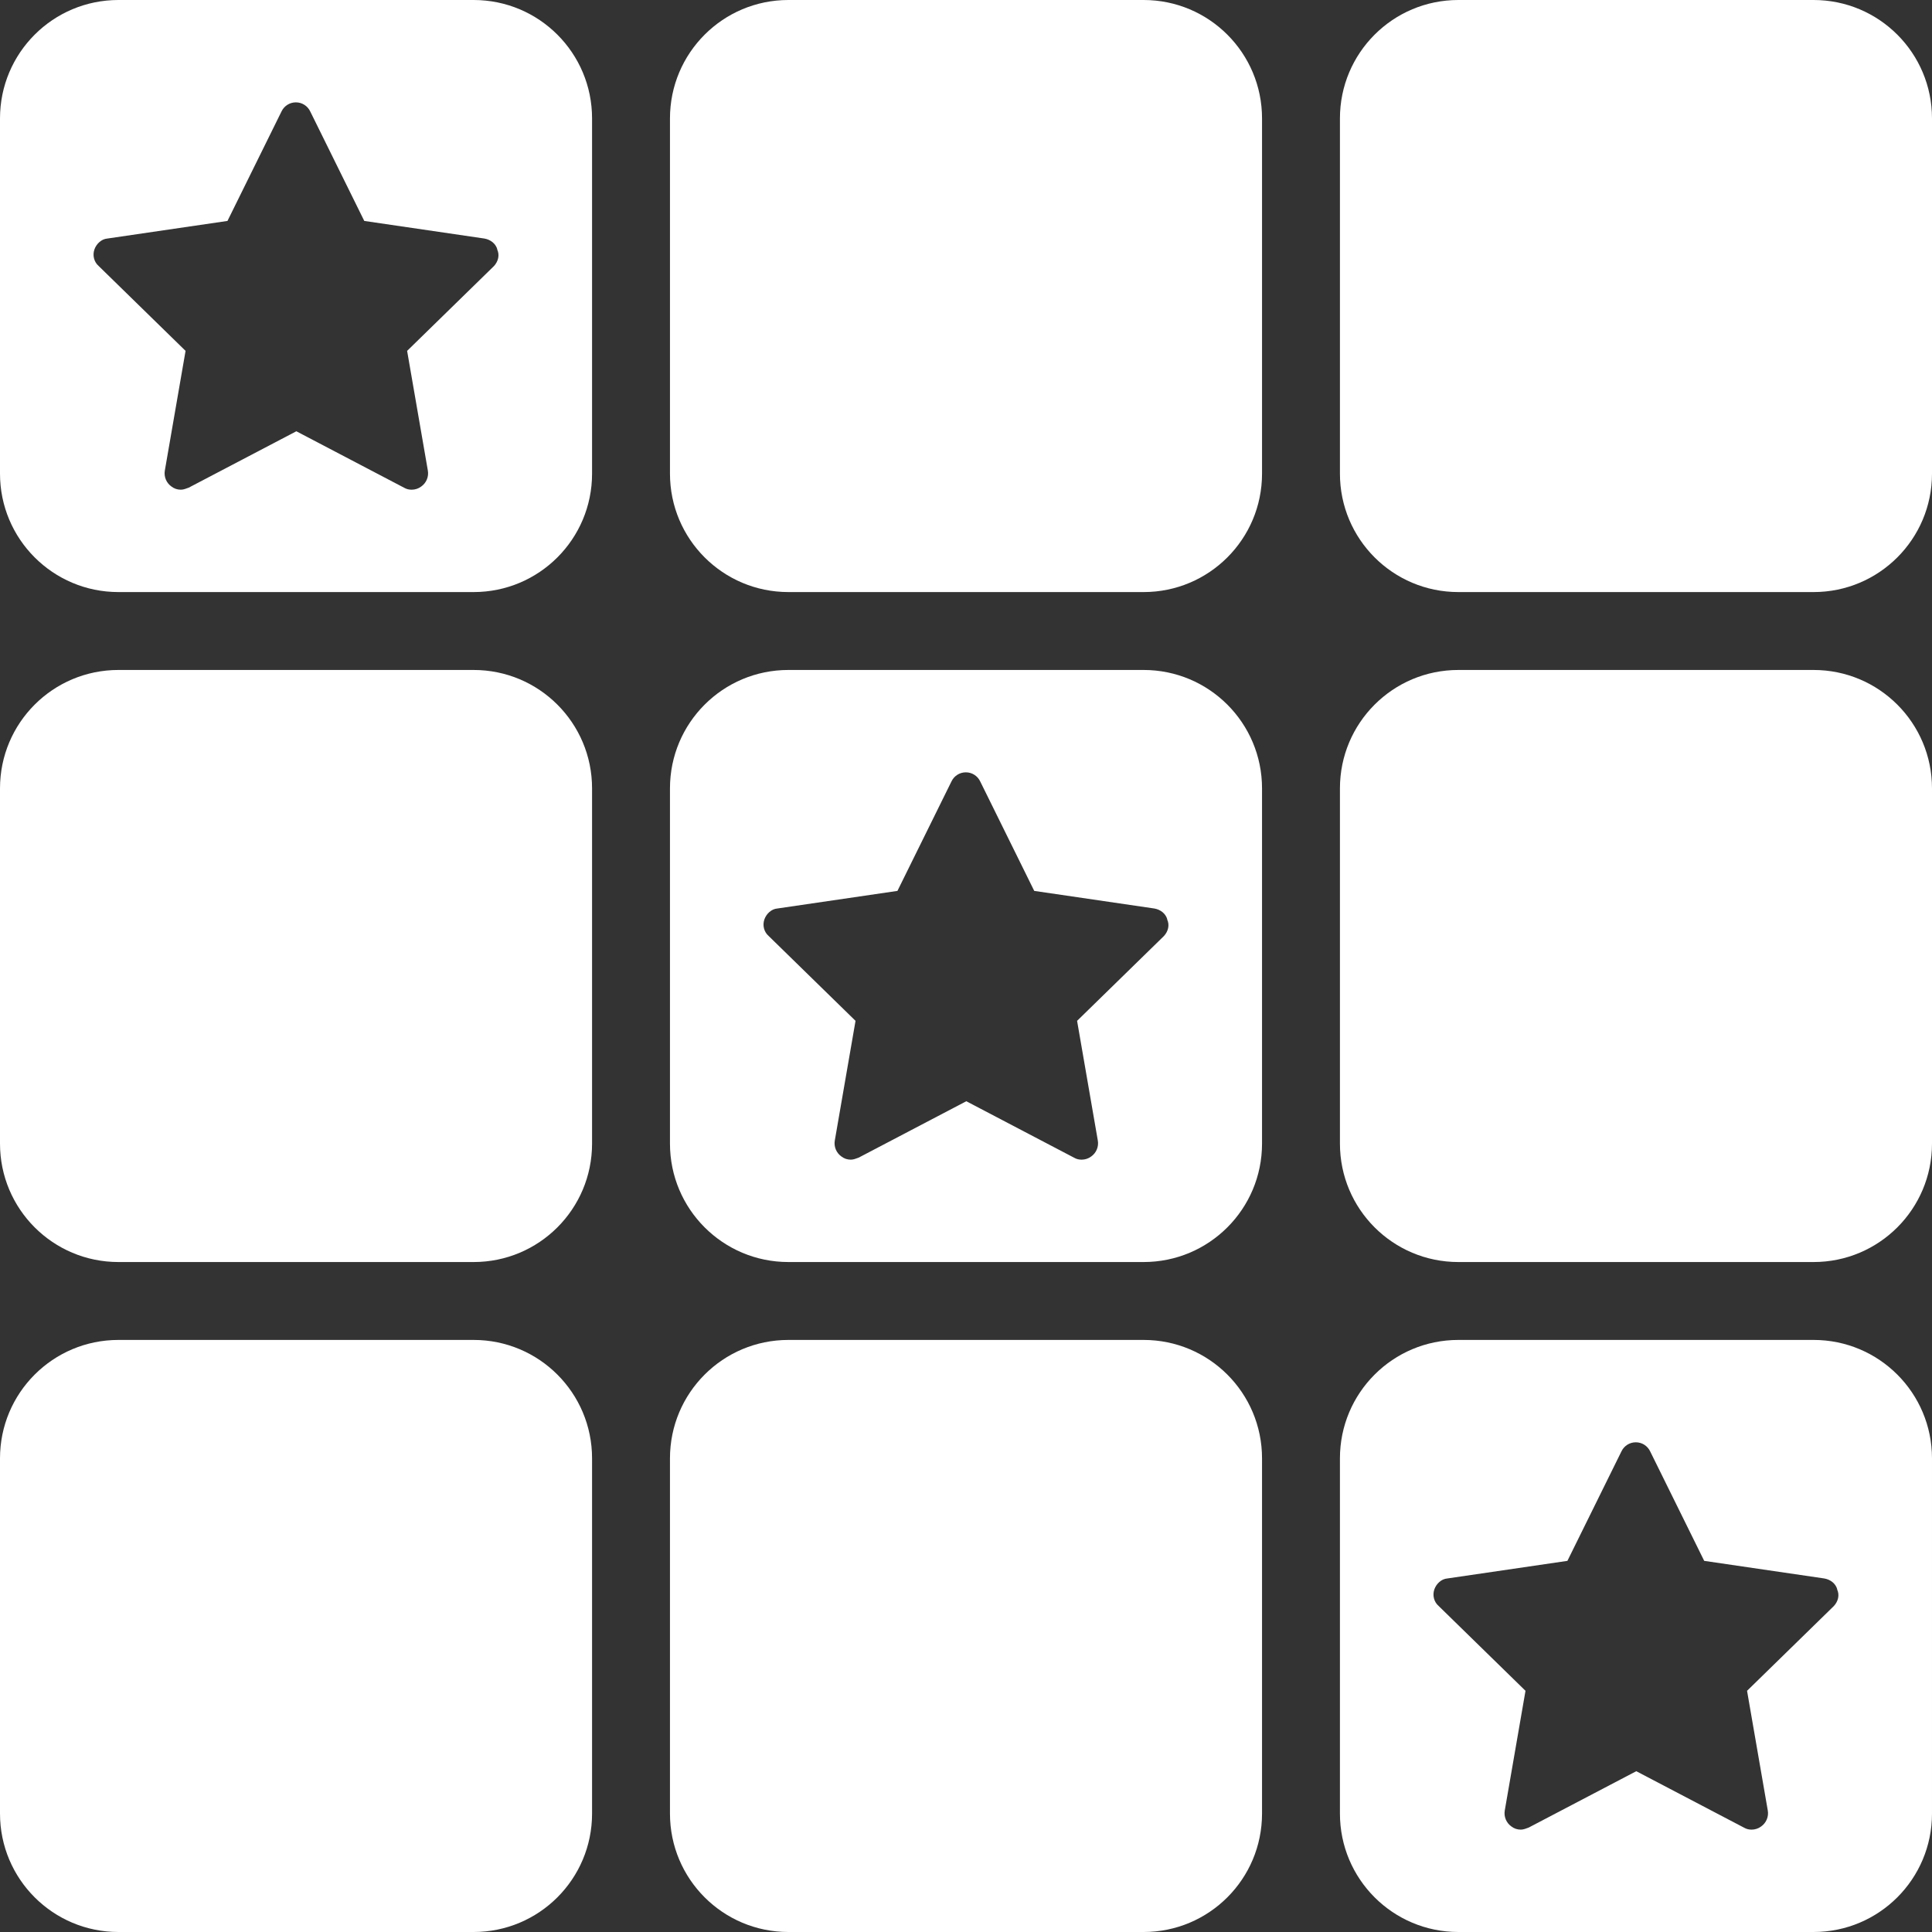
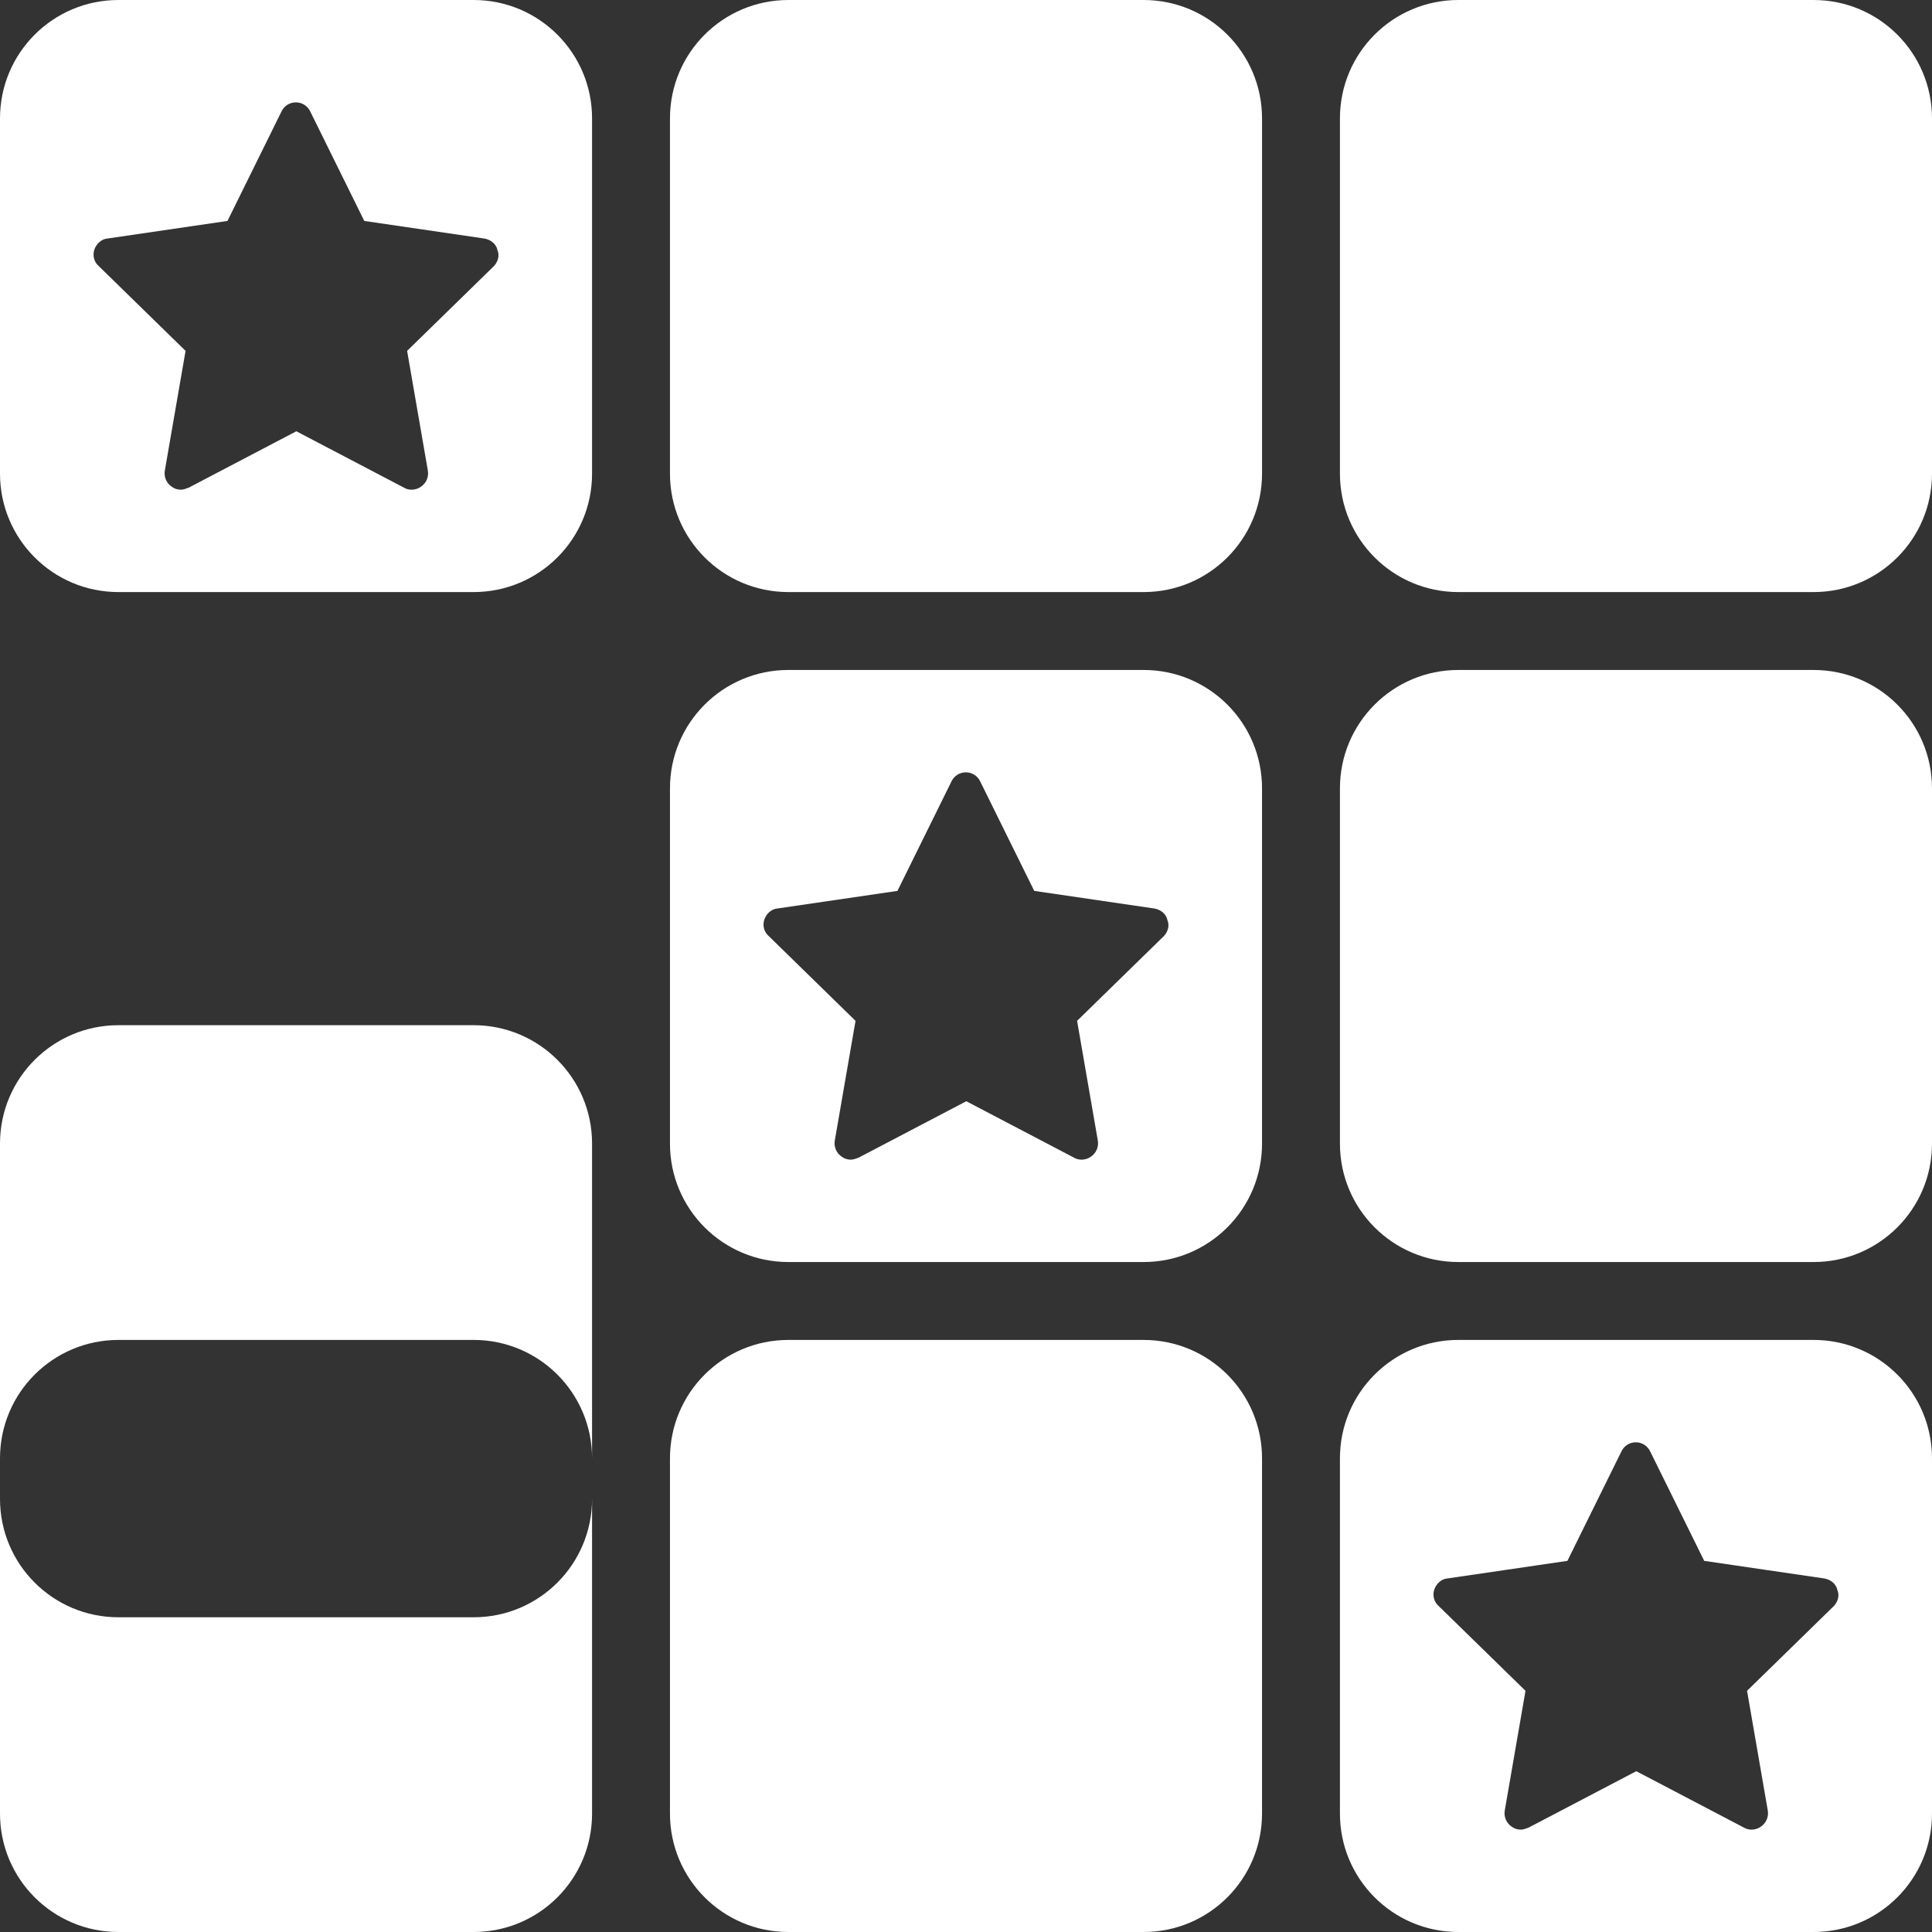
<svg xmlns="http://www.w3.org/2000/svg" id="uuid-5bc8b184-aef6-46bb-8c4a-e5901e303026" viewBox="0 0 124 124">
  <rect x="0" y="0" width="124" height="124" fill="#333333" stroke="none" />
  <defs>
    <style>.uuid-7f8a7309-6d30-429b-bcf7-47f07a2d7eb1{fill:white;}</style>
  </defs>
  <g id="uuid-80d0fdc0-8f7a-4c03-b922-6d4ec8d92a3c">
-     <path class="uuid-7f8a7309-6d30-429b-bcf7-47f07a2d7eb1" d="m30.4,124H7.6c-4.2,0-7.6-3.4-7.6-7.6v-22.8c0-4.2,3.4-7.6,7.6-7.6h22.8c4.2,0,7.6,3.4,7.6,7.6v22.8c0,4.2-3.4,7.6-7.6,7.6Zm50.6-7.6v-22.8c0-4.2-3.4-7.6-7.6-7.6h-22.8c-4.2,0-7.6,3.4-7.6,7.6v22.8c0,4.2,3.4,7.6,7.6,7.6h22.8c4.2,0,7.6-3.4,7.6-7.6Zm-43-43v-22.8c0-4.2-3.4-7.6-7.6-7.6H7.6c-4.2,0-7.6,3.4-7.6,7.6v22.8c0,4.2,3.4,7.6,7.6,7.6h22.8c4.2,0,7.6-3.4,7.6-7.6Zm86,0v-22.8c0-4.2-3.4-7.6-7.6-7.6h-22.8c-4.2,0-7.6,3.4-7.6,7.6v22.8c0,4.2,3.4,7.6,7.6,7.6h22.8c4.2,0,7.6-3.4,7.6-7.6Zm-43-43V7.6c0-4.2-3.4-7.6-7.6-7.6h-22.8c-4.2,0-7.6,3.4-7.6,7.6v22.8c0,4.2,3.4,7.6,7.6,7.6h22.8c4.2,0,7.6-3.4,7.6-7.6Zm43,0V7.6c0-4.2-3.4-7.6-7.6-7.6h-22.8c-4.2,0-7.6,3.4-7.6,7.6v22.8c0,4.2,3.4,7.6,7.6,7.6h22.8c4.2,0,7.6-3.4,7.6-7.6ZM38,7.6v22.8c0,4.2-3.4,7.6-7.6,7.6H7.6c-4.2,0-7.6-3.4-7.6-7.6V7.6C0,3.4,3.4,0,7.6,0h22.8c4.2,0,7.6,3.4,7.6,7.6Zm-6.08,8.41c-.1-.37-.43-.63-.83-.7l-7.71-1.13-3.46-7.01c-.17-.37-.53-.6-.93-.6s-.76.23-.93.6l-3.46,7.01-7.71,1.13c-.37.03-.7.33-.83.7-.13.37-.03.8.27,1.06l5.58,5.45-1.33,7.68c-.07.4.1.8.43,1.03.17.13.37.2.6.2.17,0,.33-.07.5-.13l6.91-3.62,6.91,3.62c.17.1.33.13.5.13.2,0,.43-.07.6-.2.33-.23.5-.63.43-1.03l-1.33-7.68,5.58-5.45c.27-.3.37-.7.2-1.06Zm49.08,34.59v22.8c0,4.2-3.4,7.6-7.6,7.6h-22.8c-4.2,0-7.6-3.4-7.6-7.6v-22.8c0-4.2,3.4-7.6,7.6-7.6h22.8c4.2,0,7.6,3.4,7.6,7.6Zm-6.08,8.41c-.1-.37-.43-.63-.83-.7l-7.71-1.13-3.46-7.01c-.17-.37-.53-.6-.93-.6s-.76.23-.93.6l-3.46,7.01-7.71,1.13c-.37.03-.7.33-.83.7-.13.37-.03.8.27,1.06l5.58,5.45-1.33,7.68c-.07.4.1.8.43,1.03.17.13.37.2.6.2.17,0,.33-.07.5-.13l6.91-3.62,6.91,3.62c.17.1.33.13.5.13.2,0,.43-.07.6-.2.33-.23.5-.63.43-1.03l-1.33-7.68,5.58-5.45c.27-.3.37-.7.2-1.06Zm49.08,34.59v22.8c0,4.2-3.4,7.6-7.6,7.6h-22.8c-4.2,0-7.6-3.4-7.6-7.6v-22.8c0-4.2,3.4-7.6,7.6-7.6h22.8c4.2,0,7.6,3.4,7.6,7.6Zm-6.08,8.41c-.1-.37-.43-.63-.83-.7l-7.71-1.13-3.46-7.01c-.17-.37-.53-.6-.93-.6s-.76.23-.93.6l-3.46,7.01-7.71,1.13c-.37.03-.7.33-.83.7-.13.37-.03.8.27,1.06l5.58,5.45-1.33,7.68c-.07.4.1.8.43,1.03.17.13.37.2.6.2.17,0,.33-.07.5-.13l6.91-3.62,6.91,3.62c.17.1.33.13.5.13.2,0,.43-.07.6-.2.33-.23.5-.63.43-1.03l-1.33-7.68,5.58-5.45c.27-.3.37-.7.2-1.06Z" />
+     <path class="uuid-7f8a7309-6d30-429b-bcf7-47f07a2d7eb1" d="m30.4,124H7.6c-4.2,0-7.6-3.4-7.6-7.6v-22.8c0-4.2,3.4-7.6,7.6-7.6h22.8c4.2,0,7.6,3.4,7.6,7.6v22.8c0,4.2-3.4,7.6-7.6,7.6Zm50.6-7.6v-22.8c0-4.2-3.4-7.6-7.6-7.6h-22.8c-4.2,0-7.6,3.4-7.6,7.6v22.8c0,4.2,3.4,7.6,7.6,7.6h22.8c4.2,0,7.6-3.4,7.6-7.6Zm-43-43c0-4.2-3.4-7.6-7.6-7.6H7.6c-4.2,0-7.6,3.4-7.6,7.6v22.8c0,4.2,3.4,7.6,7.6,7.6h22.8c4.2,0,7.6-3.4,7.6-7.6Zm86,0v-22.8c0-4.2-3.4-7.6-7.6-7.6h-22.8c-4.2,0-7.6,3.4-7.6,7.6v22.8c0,4.2,3.4,7.6,7.6,7.6h22.8c4.2,0,7.6-3.4,7.6-7.6Zm-43-43V7.6c0-4.2-3.4-7.6-7.6-7.6h-22.8c-4.2,0-7.6,3.4-7.6,7.6v22.8c0,4.2,3.4,7.6,7.6,7.6h22.8c4.2,0,7.6-3.4,7.6-7.6Zm43,0V7.6c0-4.2-3.4-7.6-7.6-7.6h-22.8c-4.2,0-7.6,3.4-7.6,7.6v22.8c0,4.2,3.4,7.6,7.6,7.6h22.8c4.2,0,7.6-3.4,7.6-7.6ZM38,7.6v22.8c0,4.2-3.4,7.6-7.6,7.6H7.6c-4.2,0-7.6-3.4-7.6-7.6V7.6C0,3.4,3.4,0,7.6,0h22.8c4.2,0,7.6,3.4,7.6,7.6Zm-6.08,8.41c-.1-.37-.43-.63-.83-.7l-7.71-1.13-3.46-7.01c-.17-.37-.53-.6-.93-.6s-.76.23-.93.6l-3.46,7.01-7.71,1.13c-.37.03-.7.33-.83.7-.13.37-.03.8.27,1.06l5.58,5.45-1.33,7.68c-.07.4.1.8.43,1.03.17.13.37.2.6.2.17,0,.33-.07.5-.13l6.91-3.62,6.91,3.62c.17.1.33.13.5.13.2,0,.43-.07.6-.2.33-.23.5-.63.43-1.03l-1.33-7.68,5.58-5.45c.27-.3.37-.7.2-1.06Zm49.08,34.59v22.8c0,4.2-3.4,7.6-7.6,7.6h-22.8c-4.2,0-7.6-3.4-7.6-7.6v-22.8c0-4.2,3.4-7.6,7.6-7.6h22.8c4.2,0,7.6,3.4,7.6,7.6Zm-6.08,8.41c-.1-.37-.43-.63-.83-.7l-7.71-1.13-3.46-7.01c-.17-.37-.53-.6-.93-.6s-.76.23-.93.6l-3.46,7.01-7.71,1.13c-.37.03-.7.33-.83.7-.13.37-.03.8.27,1.06l5.58,5.45-1.33,7.68c-.07.4.1.8.43,1.03.17.13.37.2.6.2.17,0,.33-.07.5-.13l6.91-3.62,6.91,3.62c.17.1.33.13.5.13.2,0,.43-.07.6-.2.33-.23.5-.63.43-1.03l-1.33-7.68,5.58-5.45c.27-.3.37-.7.2-1.06Zm49.08,34.59v22.8c0,4.2-3.4,7.6-7.6,7.6h-22.8c-4.2,0-7.6-3.4-7.6-7.6v-22.8c0-4.2,3.4-7.6,7.6-7.6h22.8c4.2,0,7.6,3.4,7.6,7.6Zm-6.08,8.41c-.1-.37-.43-.63-.83-.7l-7.71-1.13-3.46-7.01c-.17-.37-.53-.6-.93-.6s-.76.23-.93.6l-3.46,7.01-7.71,1.13c-.37.03-.7.33-.83.7-.13.37-.03.8.27,1.06l5.58,5.45-1.33,7.68c-.07.4.1.8.43,1.03.17.13.37.2.6.2.17,0,.33-.07.5-.13l6.91-3.62,6.91,3.62c.17.1.33.13.5.13.2,0,.43-.07.6-.2.33-.23.5-.63.43-1.03l-1.33-7.68,5.58-5.45c.27-.3.37-.7.2-1.06Z" />
  </g>
</svg>